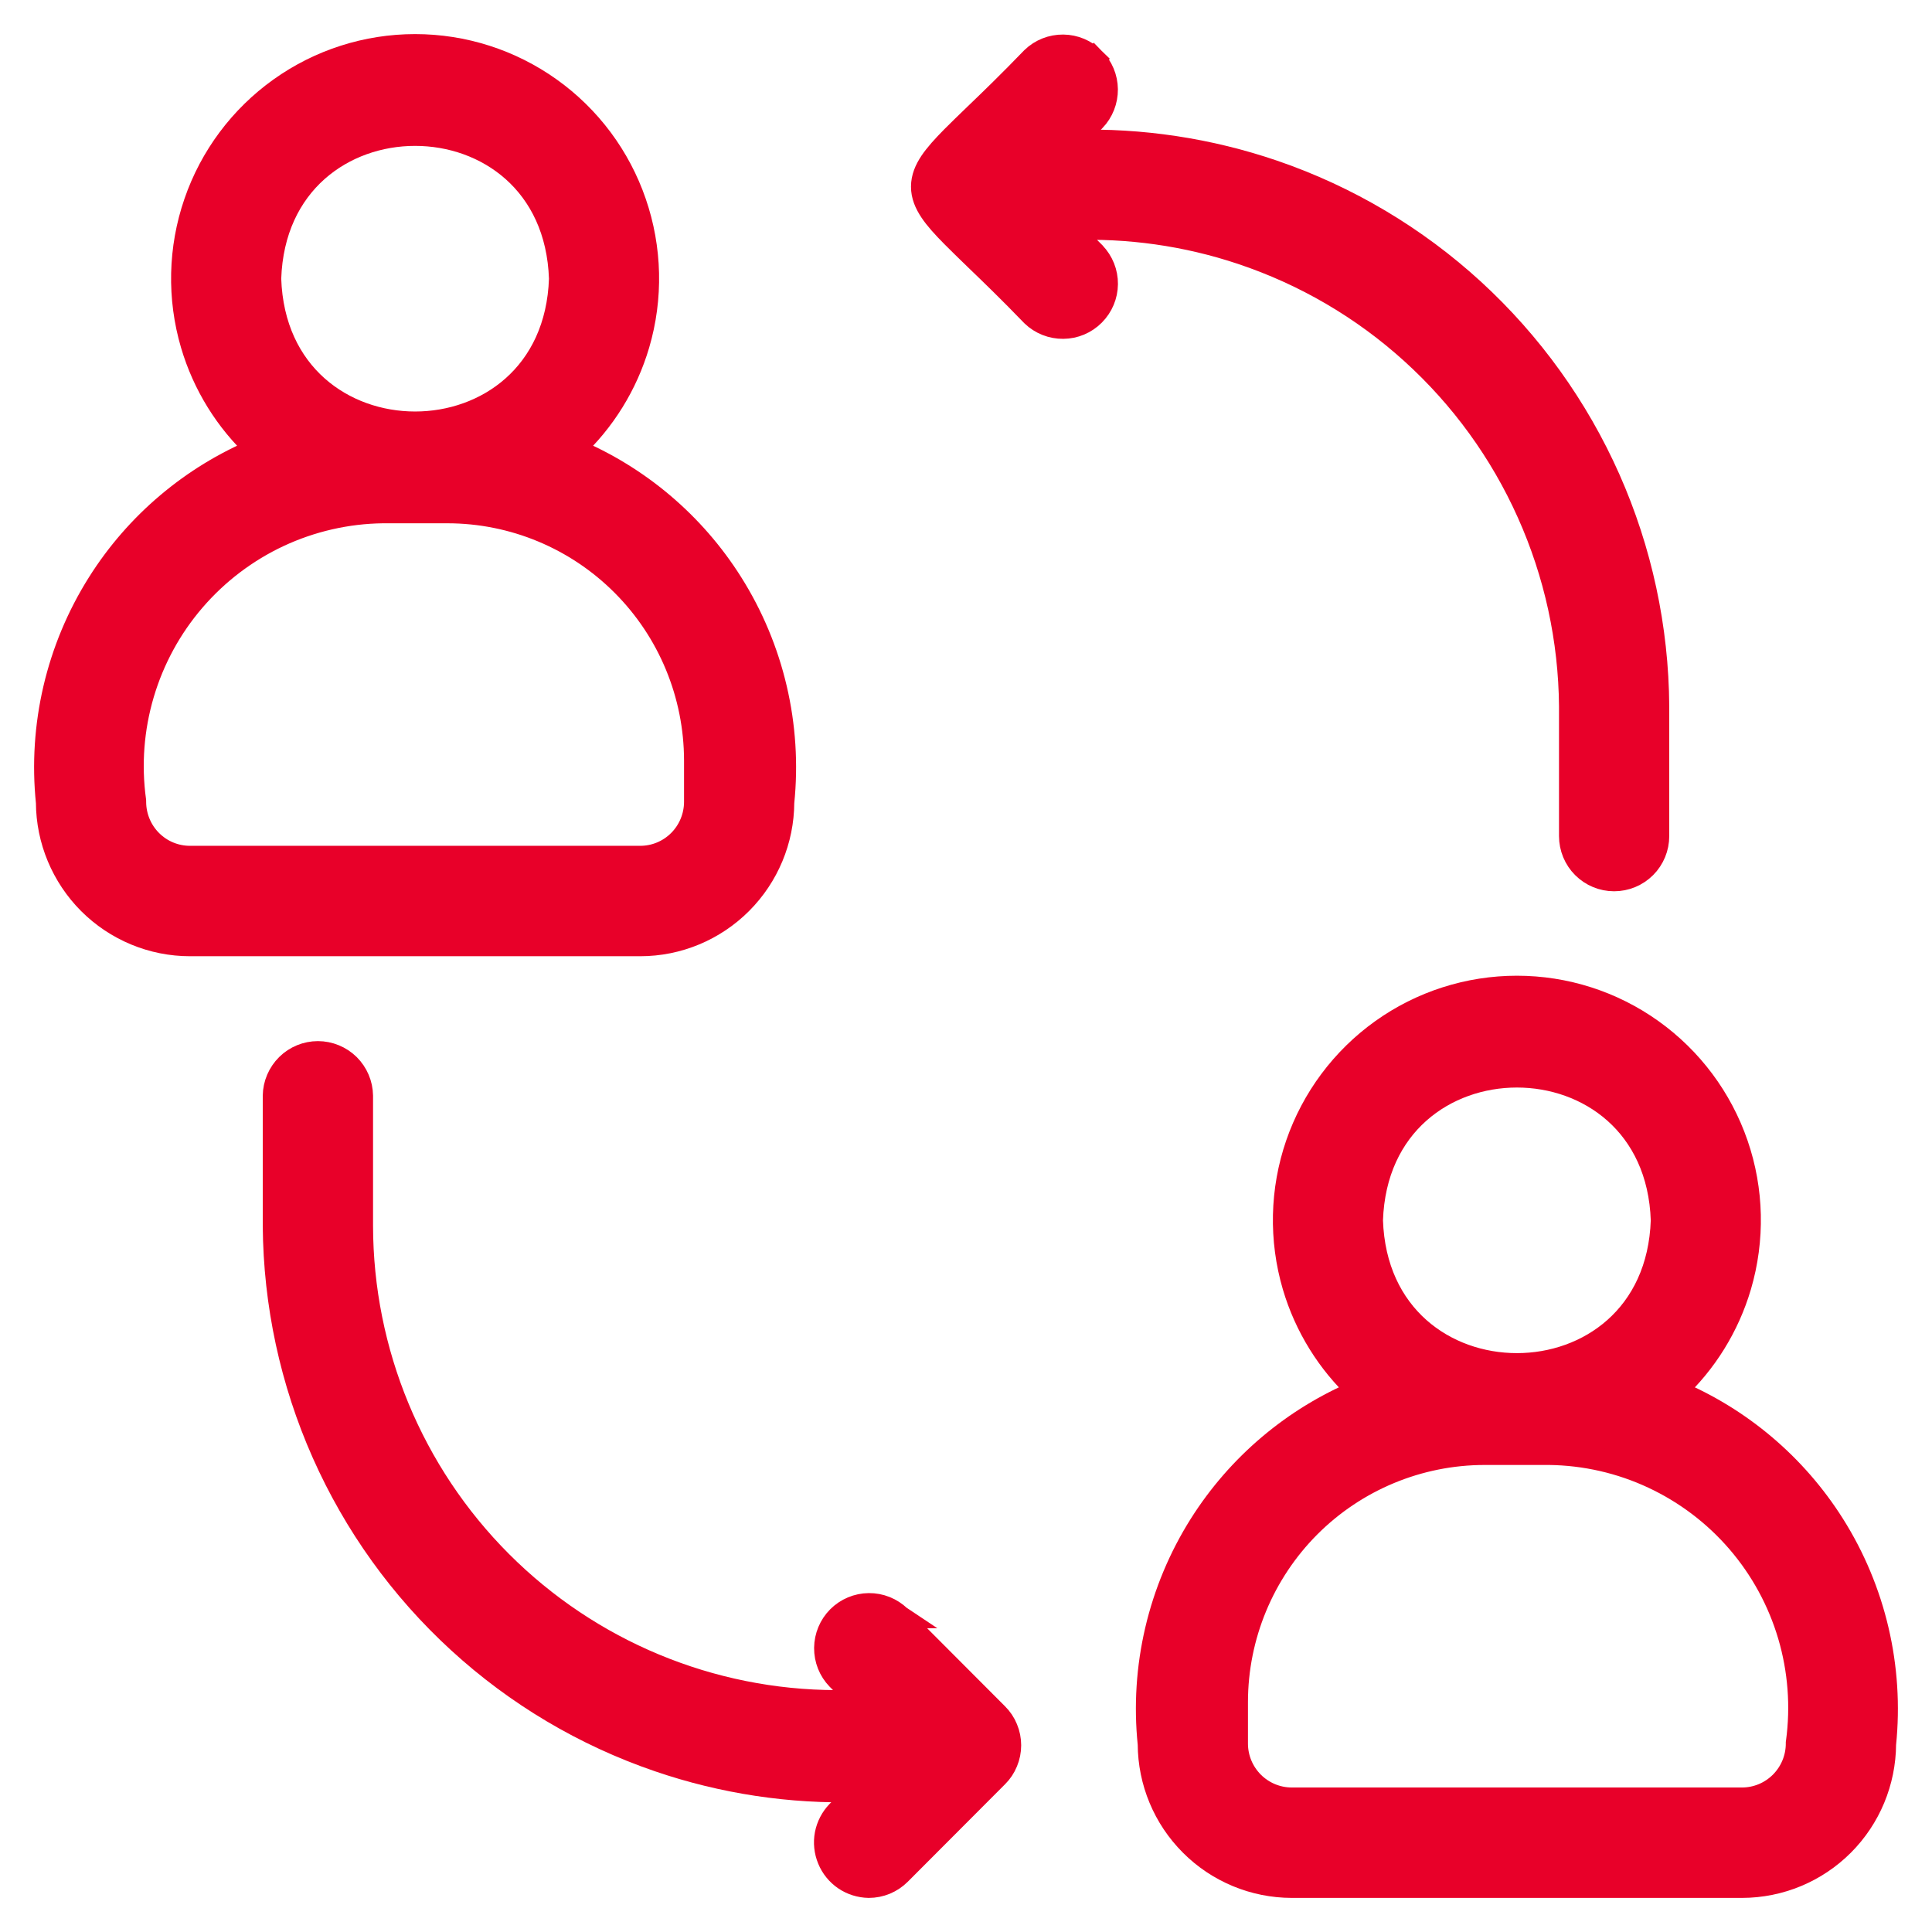
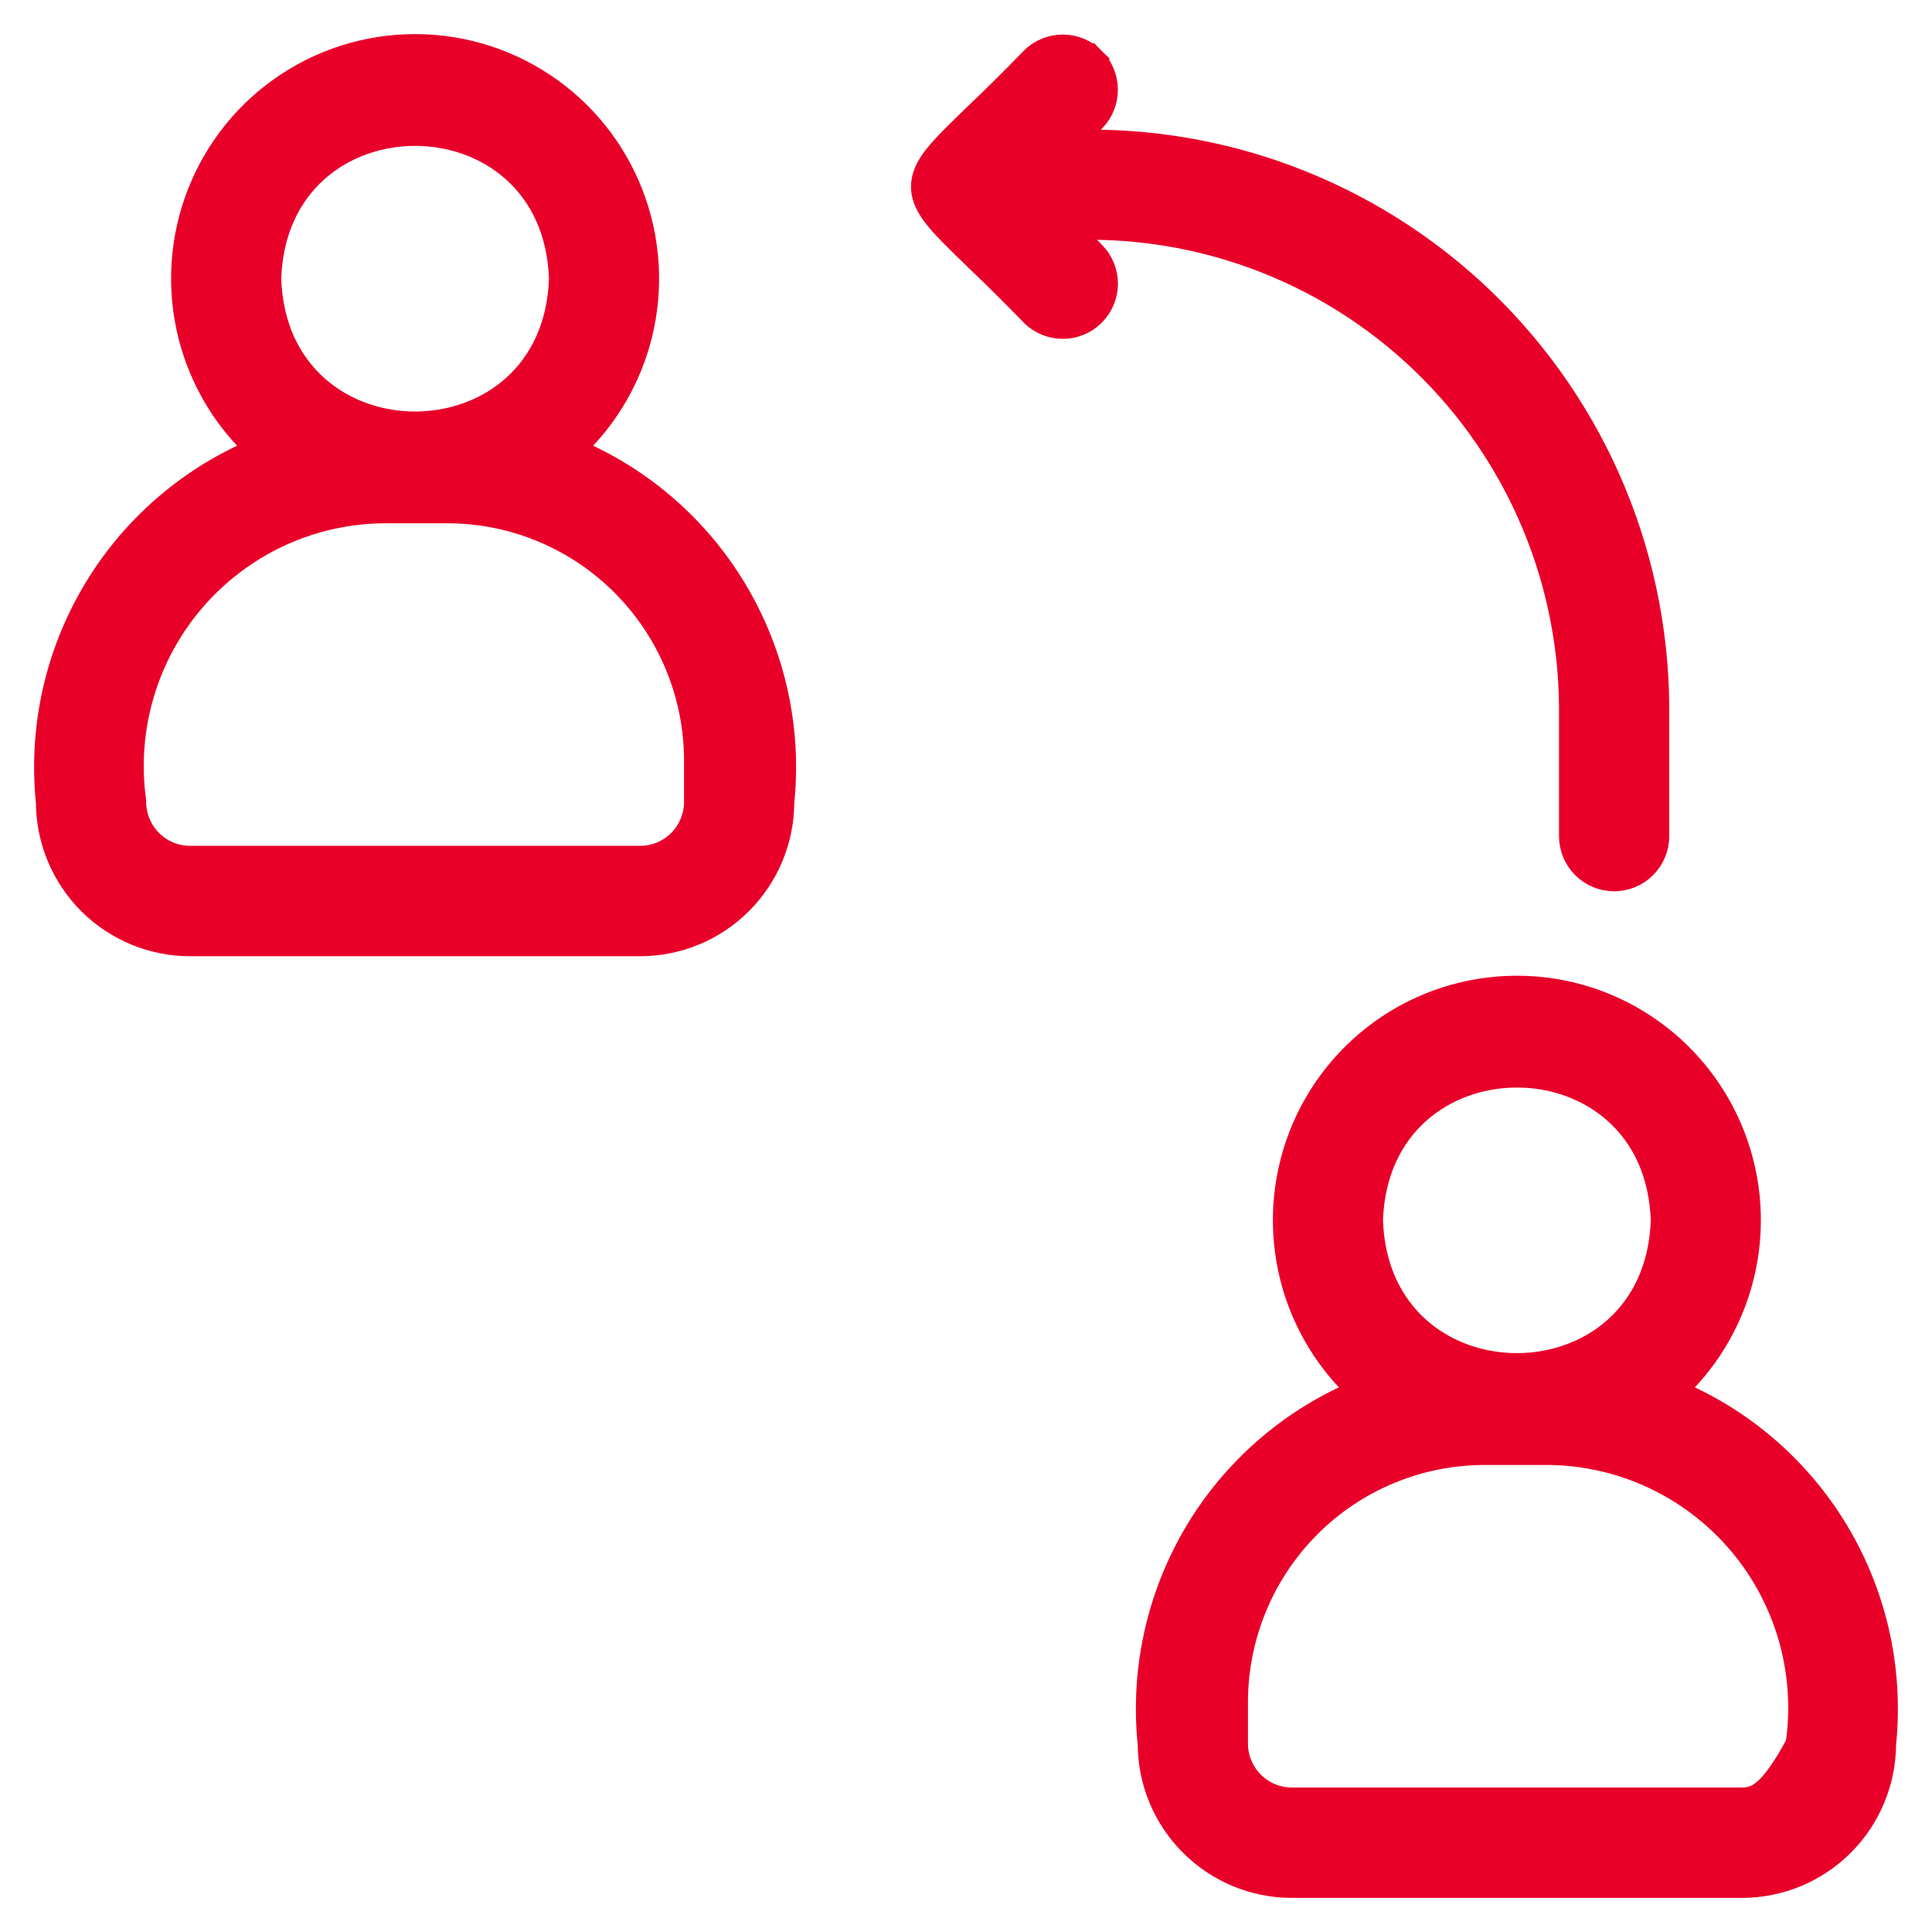
<svg xmlns="http://www.w3.org/2000/svg" width="34" height="34" viewBox="0 0 34 34" fill="none">
  <path d="M3.343 16.628H3.343H11.267H11.267C11.933 16.628 12.571 16.362 13.042 15.89C13.51 15.421 13.775 14.786 13.778 14.123C13.917 12.771 13.599 11.412 12.874 10.263C12.209 9.208 11.236 8.387 10.091 7.908C10.628 7.408 11.023 6.772 11.232 6.063C11.473 5.245 11.453 4.371 11.175 3.564C10.898 2.757 10.376 2.057 9.682 1.562C8.988 1.066 8.157 0.8 7.305 0.8C6.453 0.8 5.622 1.066 4.928 1.562C4.235 2.057 3.712 2.757 3.435 3.564C3.157 4.371 3.137 5.245 3.378 6.063C3.587 6.772 3.982 7.408 4.519 7.908C3.375 8.387 2.401 9.208 1.736 10.263C1.011 11.412 0.693 12.771 0.832 14.123C0.835 14.786 1.1 15.421 1.568 15.891C2.039 16.362 2.677 16.628 3.343 16.628ZM2.372 14.112L2.372 14.099L2.371 14.085C2.285 13.458 2.334 12.819 2.514 12.211C2.694 11.604 3 11.041 3.413 10.562C3.826 10.082 4.336 9.695 4.909 9.427C5.481 9.16 6.104 9.017 6.736 9.009H7.875C9.032 9.01 10.14 9.471 10.958 10.291C11.776 11.11 12.236 12.222 12.238 13.381V14.112C12.237 14.37 12.135 14.618 11.953 14.8C11.771 14.983 11.524 15.085 11.267 15.085H3.343C3.086 15.085 2.839 14.983 2.657 14.8C2.475 14.618 2.373 14.37 2.372 14.112ZM9.861 4.905C9.748 8.288 4.862 8.287 4.749 4.905C4.862 1.521 9.748 1.522 9.861 4.905Z" fill="#E80029" stroke="#E80029" stroke-width="0.4" />
-   <path d="M22.733 33.2H22.733H30.657H30.657C31.323 33.199 31.961 32.934 32.432 32.462C32.9 31.993 33.164 31.358 33.168 30.695C33.307 29.343 32.989 27.983 32.264 26.834C31.598 25.779 30.625 24.958 29.48 24.479C30.017 23.98 30.412 23.343 30.621 22.635C30.862 21.816 30.843 20.942 30.565 20.136C30.287 19.329 29.765 18.629 29.071 18.133C28.378 17.637 27.547 17.371 26.695 17.371C25.843 17.371 25.012 17.637 24.318 18.133C23.624 18.629 23.102 19.329 22.824 20.136C22.547 20.942 22.527 21.816 22.768 22.635C22.977 23.343 23.372 23.98 23.909 24.479C22.764 24.958 21.791 25.779 21.125 26.834C20.401 27.983 20.082 29.343 20.222 30.695C20.225 31.358 20.489 31.993 20.958 32.462C21.428 32.934 22.067 33.199 22.733 33.2ZM31.629 30.657L31.627 30.67L31.627 30.684C31.627 30.942 31.524 31.189 31.342 31.372C31.16 31.554 30.914 31.657 30.656 31.657H22.733C22.476 31.657 22.229 31.554 22.047 31.372C21.865 31.189 21.762 30.942 21.762 30.684C21.762 30.684 21.762 30.684 21.762 30.684V29.952C21.762 29.952 21.762 29.952 21.762 29.952C21.763 28.793 22.224 27.682 23.041 26.862C23.859 26.043 24.968 25.582 26.125 25.581H27.264C27.895 25.589 28.518 25.731 29.091 25.999C29.664 26.267 30.174 26.653 30.587 27.133C31 27.613 31.306 28.175 31.486 28.783C31.665 29.39 31.714 30.029 31.629 30.657ZM24.138 21.476C24.252 18.093 29.138 18.093 29.251 21.476C29.138 24.859 24.251 24.858 24.138 21.476Z" fill="#E80029" stroke="#E80029" stroke-width="0.4" />
+   <path d="M22.733 33.2H22.733H30.657H30.657C31.323 33.199 31.961 32.934 32.432 32.462C32.9 31.993 33.164 31.358 33.168 30.695C33.307 29.343 32.989 27.983 32.264 26.834C31.598 25.779 30.625 24.958 29.48 24.479C30.017 23.98 30.412 23.343 30.621 22.635C30.862 21.816 30.843 20.942 30.565 20.136C30.287 19.329 29.765 18.629 29.071 18.133C28.378 17.637 27.547 17.371 26.695 17.371C25.843 17.371 25.012 17.637 24.318 18.133C23.624 18.629 23.102 19.329 22.824 20.136C22.547 20.942 22.527 21.816 22.768 22.635C22.977 23.343 23.372 23.98 23.909 24.479C22.764 24.958 21.791 25.779 21.125 26.834C20.401 27.983 20.082 29.343 20.222 30.695C20.225 31.358 20.489 31.993 20.958 32.462C21.428 32.934 22.067 33.199 22.733 33.2ZM31.629 30.657L31.627 30.67L31.627 30.684C31.16 31.554 30.914 31.657 30.656 31.657H22.733C22.476 31.657 22.229 31.554 22.047 31.372C21.865 31.189 21.762 30.942 21.762 30.684C21.762 30.684 21.762 30.684 21.762 30.684V29.952C21.762 29.952 21.762 29.952 21.762 29.952C21.763 28.793 22.224 27.682 23.041 26.862C23.859 26.043 24.968 25.582 26.125 25.581H27.264C27.895 25.589 28.518 25.731 29.091 25.999C29.664 26.267 30.174 26.653 30.587 27.133C31 27.613 31.306 28.175 31.486 28.783C31.665 29.39 31.714 30.029 31.629 30.657ZM24.138 21.476C24.252 18.093 29.138 18.093 29.251 21.476C29.138 24.859 24.251 24.858 24.138 21.476Z" fill="#E80029" stroke="#E80029" stroke-width="0.4" />
  <path d="M18.829 4.027C19.852 3.985 20.875 4.129 21.848 4.454C22.959 4.825 23.982 5.422 24.85 6.21C25.719 6.997 26.415 7.956 26.894 9.027C27.374 10.097 27.626 11.256 27.636 12.429V14.714C27.636 14.918 27.717 15.115 27.861 15.259C28.006 15.404 28.201 15.485 28.406 15.485C28.61 15.485 28.806 15.404 28.951 15.259C29.095 15.115 29.176 14.918 29.176 14.714L29.176 12.428L29.176 12.427C29.167 11.048 28.874 9.686 28.315 8.426C27.756 7.167 26.943 6.036 25.928 5.105C24.913 4.175 23.716 3.464 22.414 3.018C21.279 2.63 20.084 2.45 18.888 2.485L19.256 2.116L19.256 2.116L19.259 2.114C19.398 1.968 19.475 1.773 19.473 1.571C19.471 1.37 19.39 1.176 19.248 1.034L19.108 1.174L19.248 1.034C19.105 0.891 18.912 0.81 18.711 0.808C18.509 0.806 18.314 0.883 18.169 1.023L18.169 1.023L18.164 1.028C17.763 1.444 17.436 1.76 17.166 2.019C17.013 2.167 16.878 2.297 16.759 2.417C16.602 2.576 16.473 2.718 16.383 2.851C16.293 2.986 16.232 3.127 16.232 3.284C16.231 3.441 16.292 3.582 16.382 3.717C16.471 3.851 16.6 3.992 16.758 4.152C16.879 4.274 17.016 4.407 17.172 4.558C17.44 4.816 17.765 5.129 18.164 5.543L18.164 5.543L18.169 5.548C18.314 5.688 18.509 5.765 18.711 5.763C18.913 5.762 19.106 5.68 19.248 5.537C19.391 5.394 19.472 5.201 19.474 4.999C19.476 4.797 19.398 4.603 19.258 4.457L19.258 4.457L19.256 4.454L18.829 4.027Z" fill="#E80029" stroke="#E80029" stroke-width="0.4" />
-   <path d="M15.834 28.454L15.835 28.454L15.832 28.452C15.686 28.312 15.492 28.234 15.29 28.236C15.088 28.238 14.895 28.319 14.752 28.462C14.61 28.605 14.529 28.798 14.527 29C14.525 29.202 14.602 29.397 14.742 29.542L14.742 29.542L14.745 29.545L15.142 29.943H14.72C12.505 29.94 10.381 29.057 8.815 27.488C7.249 25.919 6.368 23.791 6.365 21.571C6.365 21.571 6.365 21.571 6.365 21.571L6.365 19.285H6.365L6.365 19.282C6.362 19.08 6.28 18.887 6.136 18.744C5.991 18.602 5.797 18.522 5.595 18.522C5.392 18.522 5.198 18.602 5.054 18.744C4.91 18.887 4.827 19.08 4.824 19.282L4.824 19.282V19.285V21.571H4.824L4.824 21.573C4.834 22.951 5.127 24.313 5.686 25.573C6.245 26.833 7.057 27.963 8.073 28.894C9.088 29.825 10.284 30.535 11.587 30.981C12.722 31.37 13.916 31.55 15.113 31.514L14.745 31.883L14.745 31.883L14.743 31.885C14.638 31.994 14.567 32.131 14.538 32.279C14.51 32.428 14.526 32.581 14.584 32.721C14.641 32.861 14.739 32.981 14.863 33.066C14.988 33.151 15.136 33.197 15.287 33.2V33.2L15.289 33.2C15.391 33.2 15.491 33.18 15.585 33.141C15.678 33.102 15.763 33.045 15.834 32.974C15.835 32.974 15.835 32.974 15.835 32.973L17.545 31.259C17.545 31.259 17.545 31.259 17.545 31.259C17.617 31.188 17.674 31.103 17.712 31.009C17.751 30.916 17.771 30.815 17.771 30.714C17.771 30.613 17.751 30.512 17.712 30.419C17.674 30.325 17.617 30.24 17.545 30.169C17.545 30.169 17.545 30.169 17.545 30.169L15.834 28.454Z" fill="#E80029" stroke="#E80029" stroke-width="0.4" />
</svg>